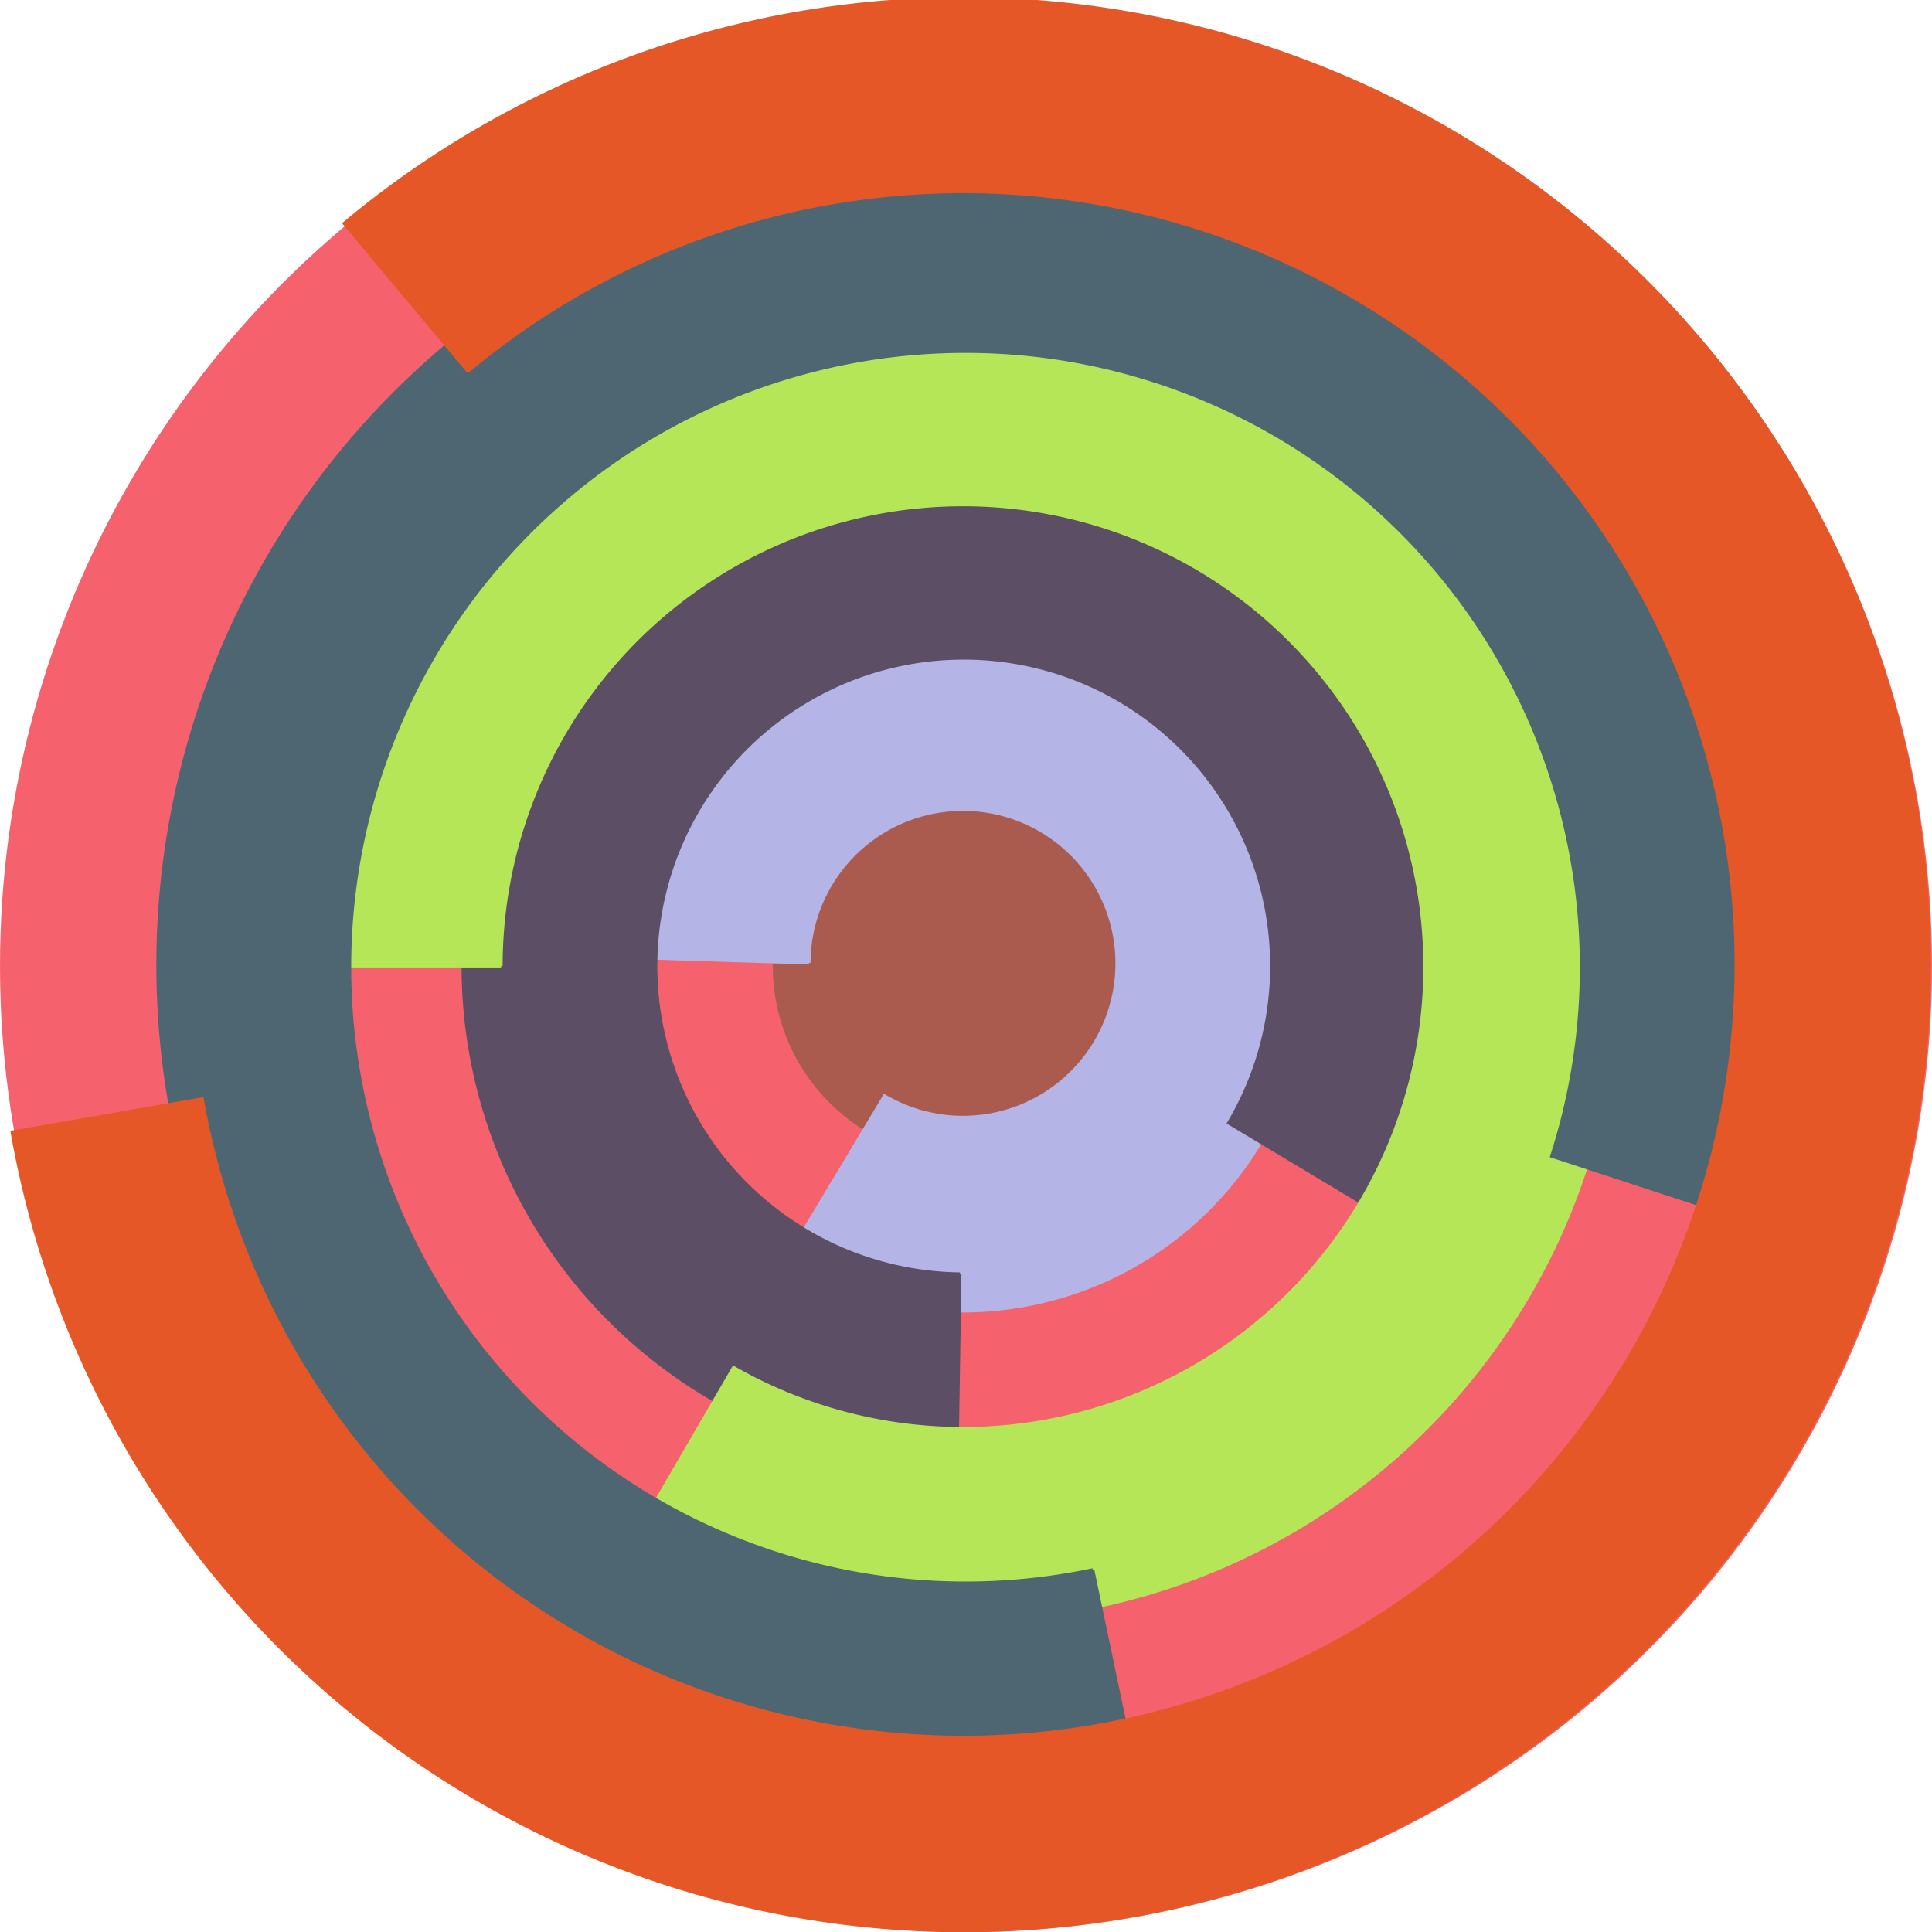
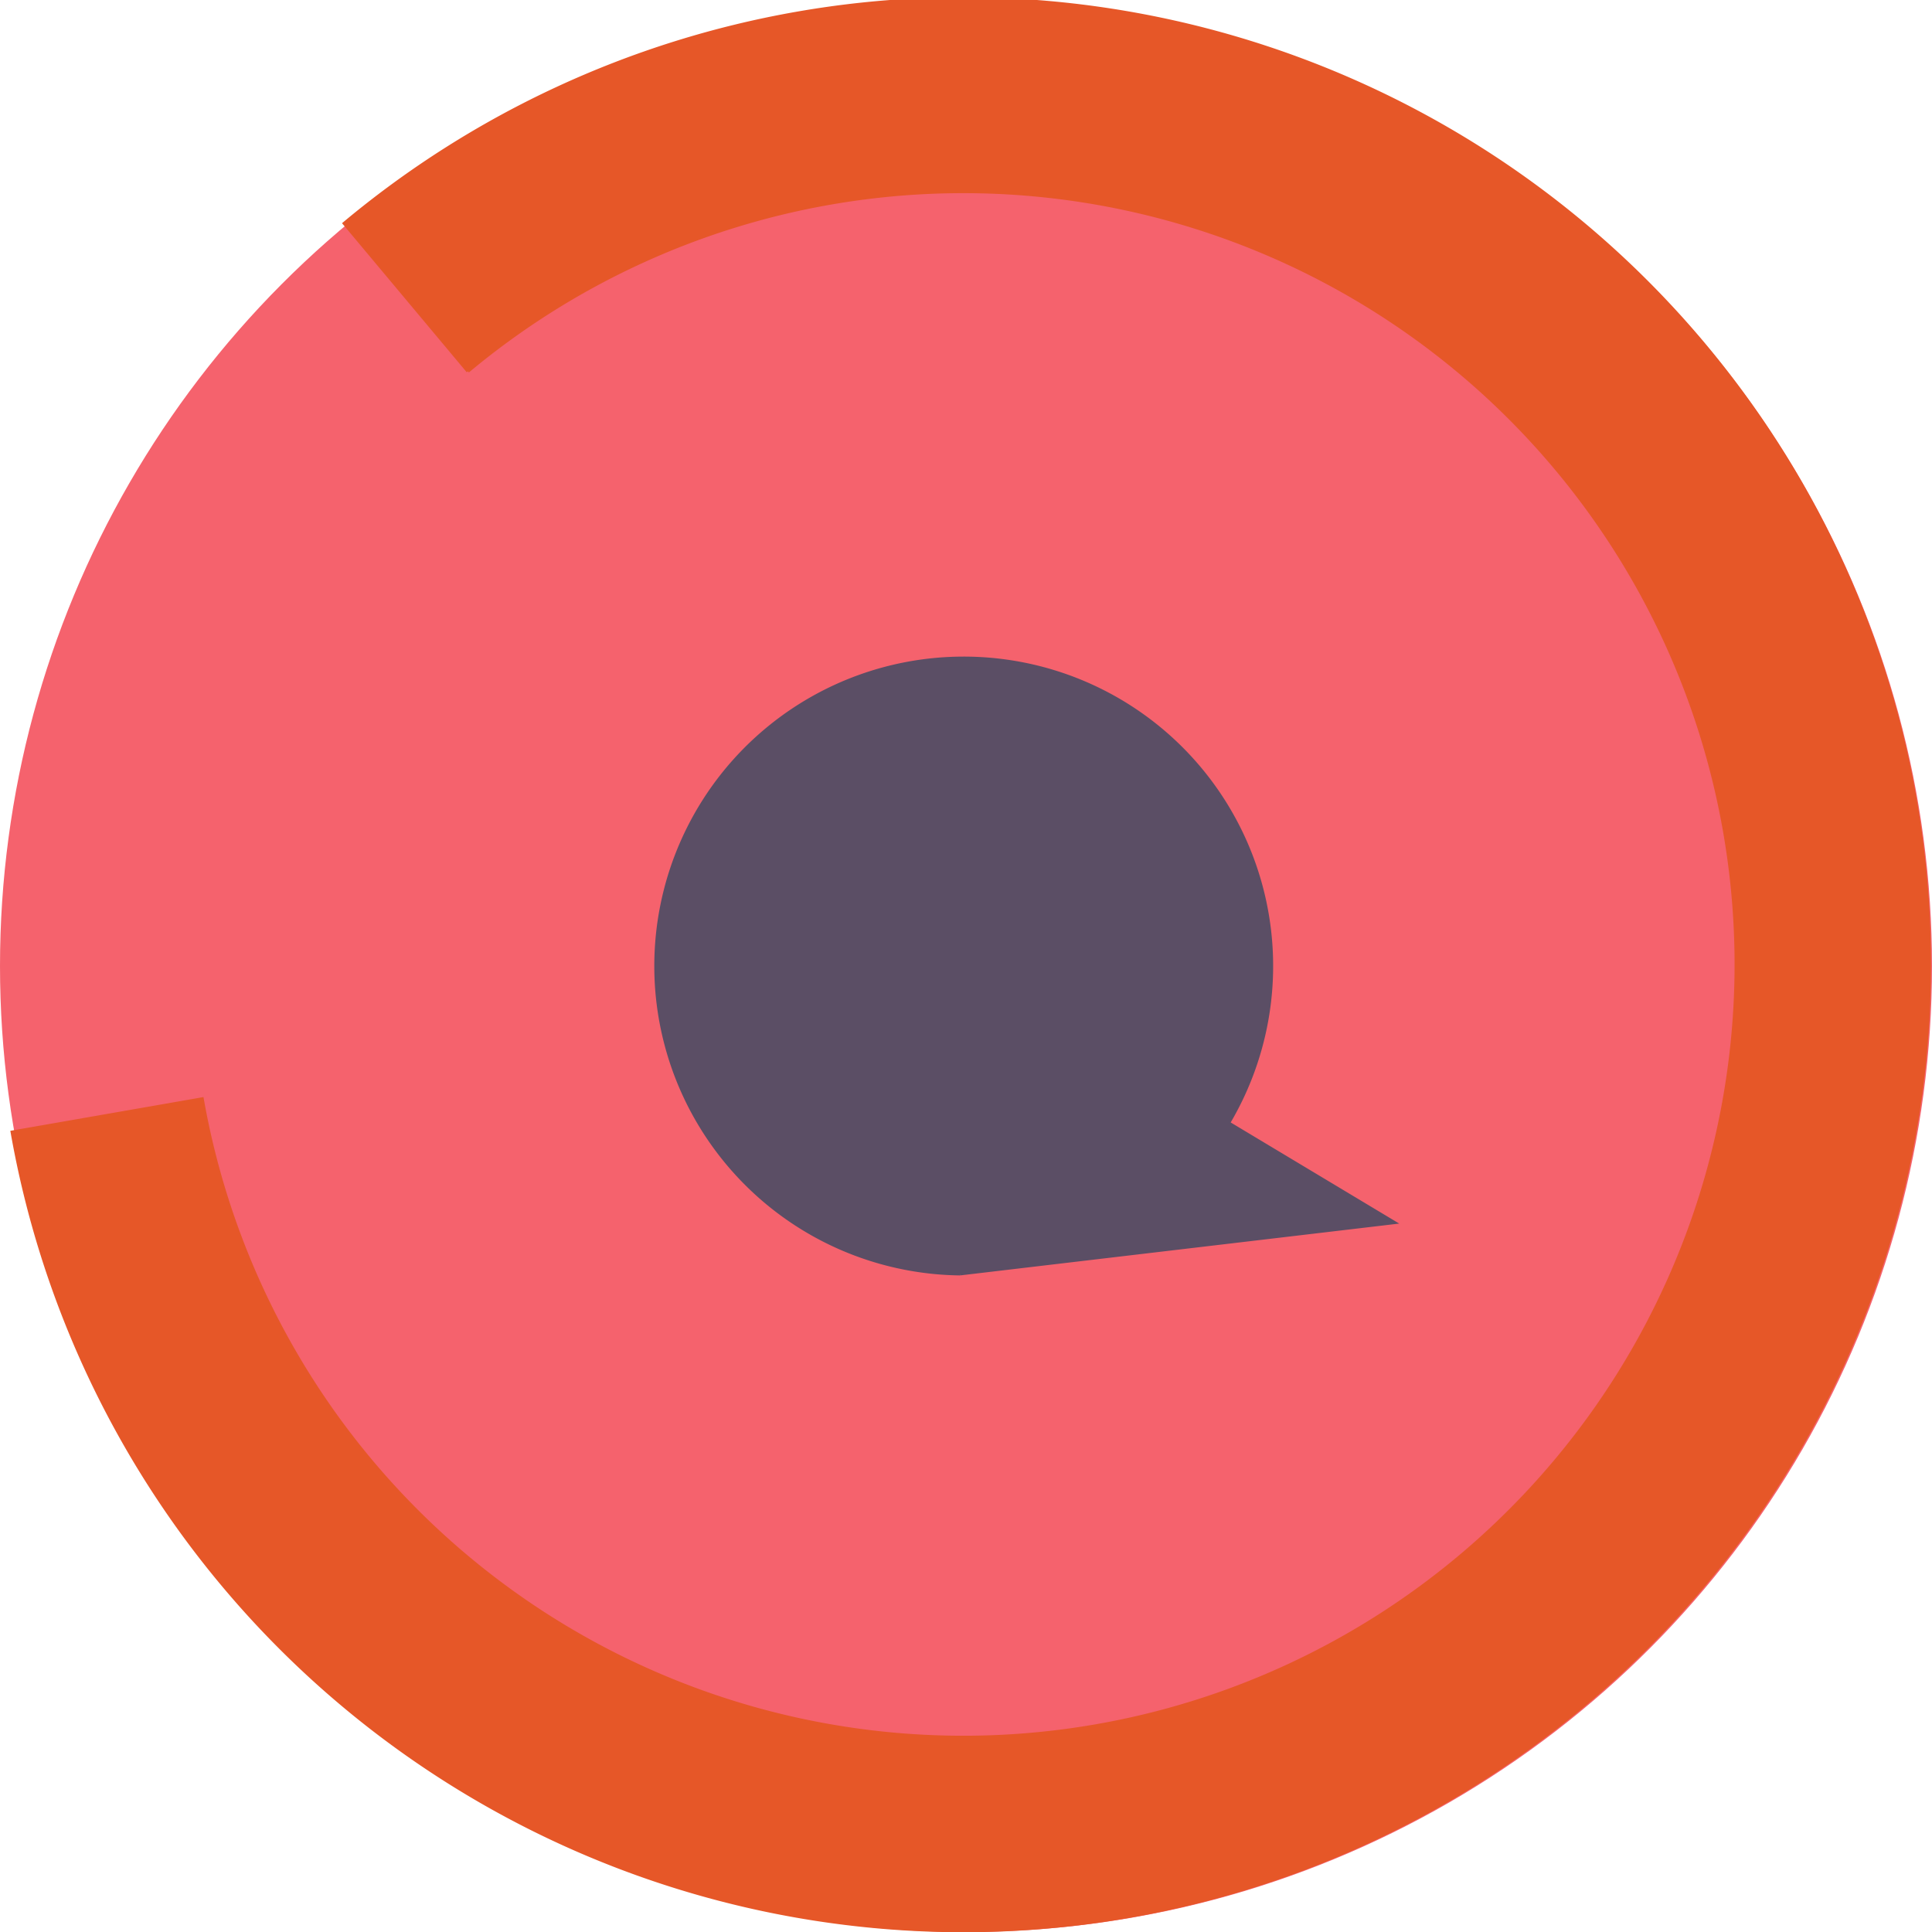
<svg xmlns="http://www.w3.org/2000/svg" version="1.1" width="640" height="640">
  <circle cx="320" cy="320" r="320" fill="rgb(245, 98, 109)" stroke="" stroke-width="0" />
-   <circle cx="320" cy="320" r="64" fill="rgb(171, 91, 78)" stroke="" stroke-width="0" />
-   <path fill="rgb(181, 180, 230)" stroke="rgb(181, 180, 230)" stroke-width="1" d="M 268,319 A 51,51 0 1 1 293,363 L 260,418 A 115,115 0 1 0 204,317 L 268,319" />
-   <path fill="rgb(91, 78, 101)" stroke="rgb(91, 78, 101)" stroke-width="1" d="M 318,422 A 102,102 0 1 1 407,372 L 462,405 A 166,166 0 1 0 317,486 L 318,422" />
-   <path fill="rgb(180, 230, 87)" stroke="rgb(180, 230, 87)" stroke-width="1" d="M 166,320 A 153,153 0 1 1 243,453 L 211,508 A 217,217 0 1 0 102,320 L 166,320" />
-   <path fill="rgb(78, 101, 114)" stroke="rgb(78, 101, 114)" stroke-width="1" d="M 362,520 A 204,204 0 1 1 514,383 L 575,403 A 268,268 0 1 0 375,582 L 362,520" />
+   <path fill="rgb(91, 78, 101)" stroke="rgb(91, 78, 101)" stroke-width="1" d="M 318,422 A 102,102 0 1 1 407,372 L 462,405 L 318,422" />
  <path fill="rgb(230, 87, 40)" stroke="rgb(230, 87, 40)" stroke-width="1" d="M 155,123 A 256,256 0 1 1 67,364 L 4,375 A 320,320 0 1 0 114,74 L 155,123" />
</svg>